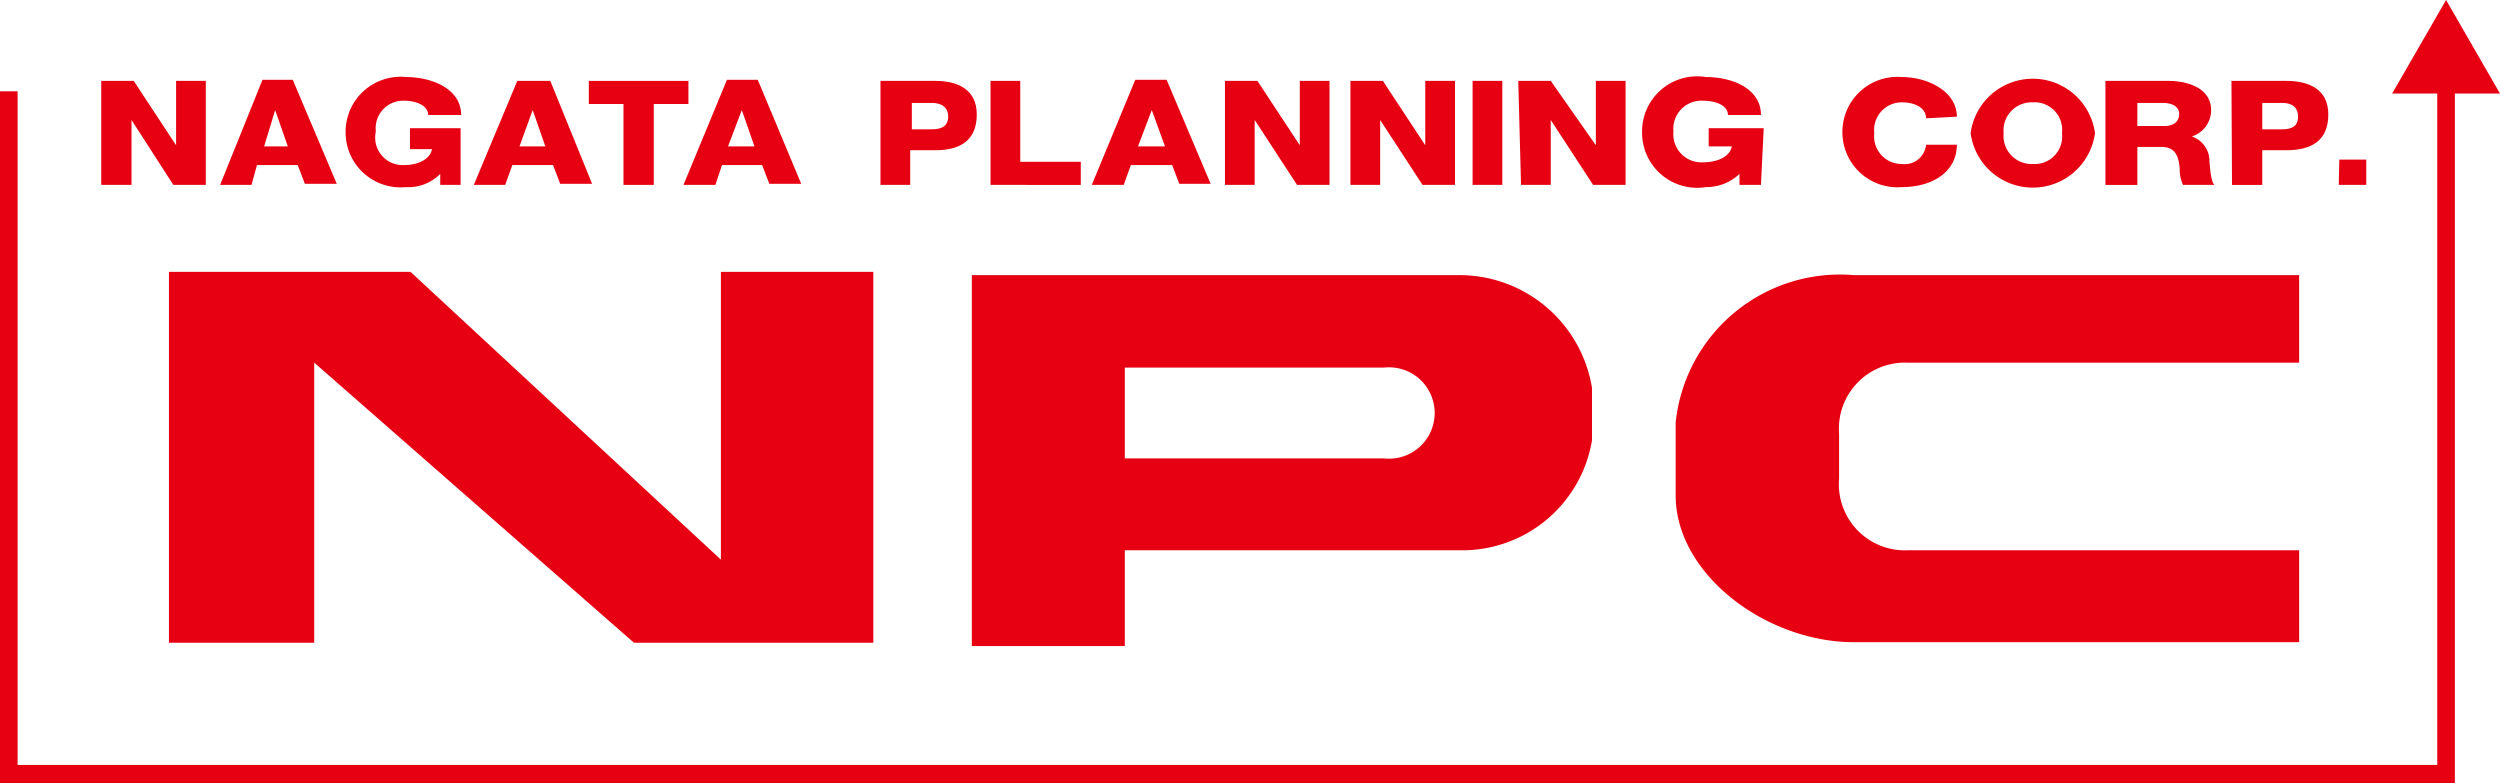
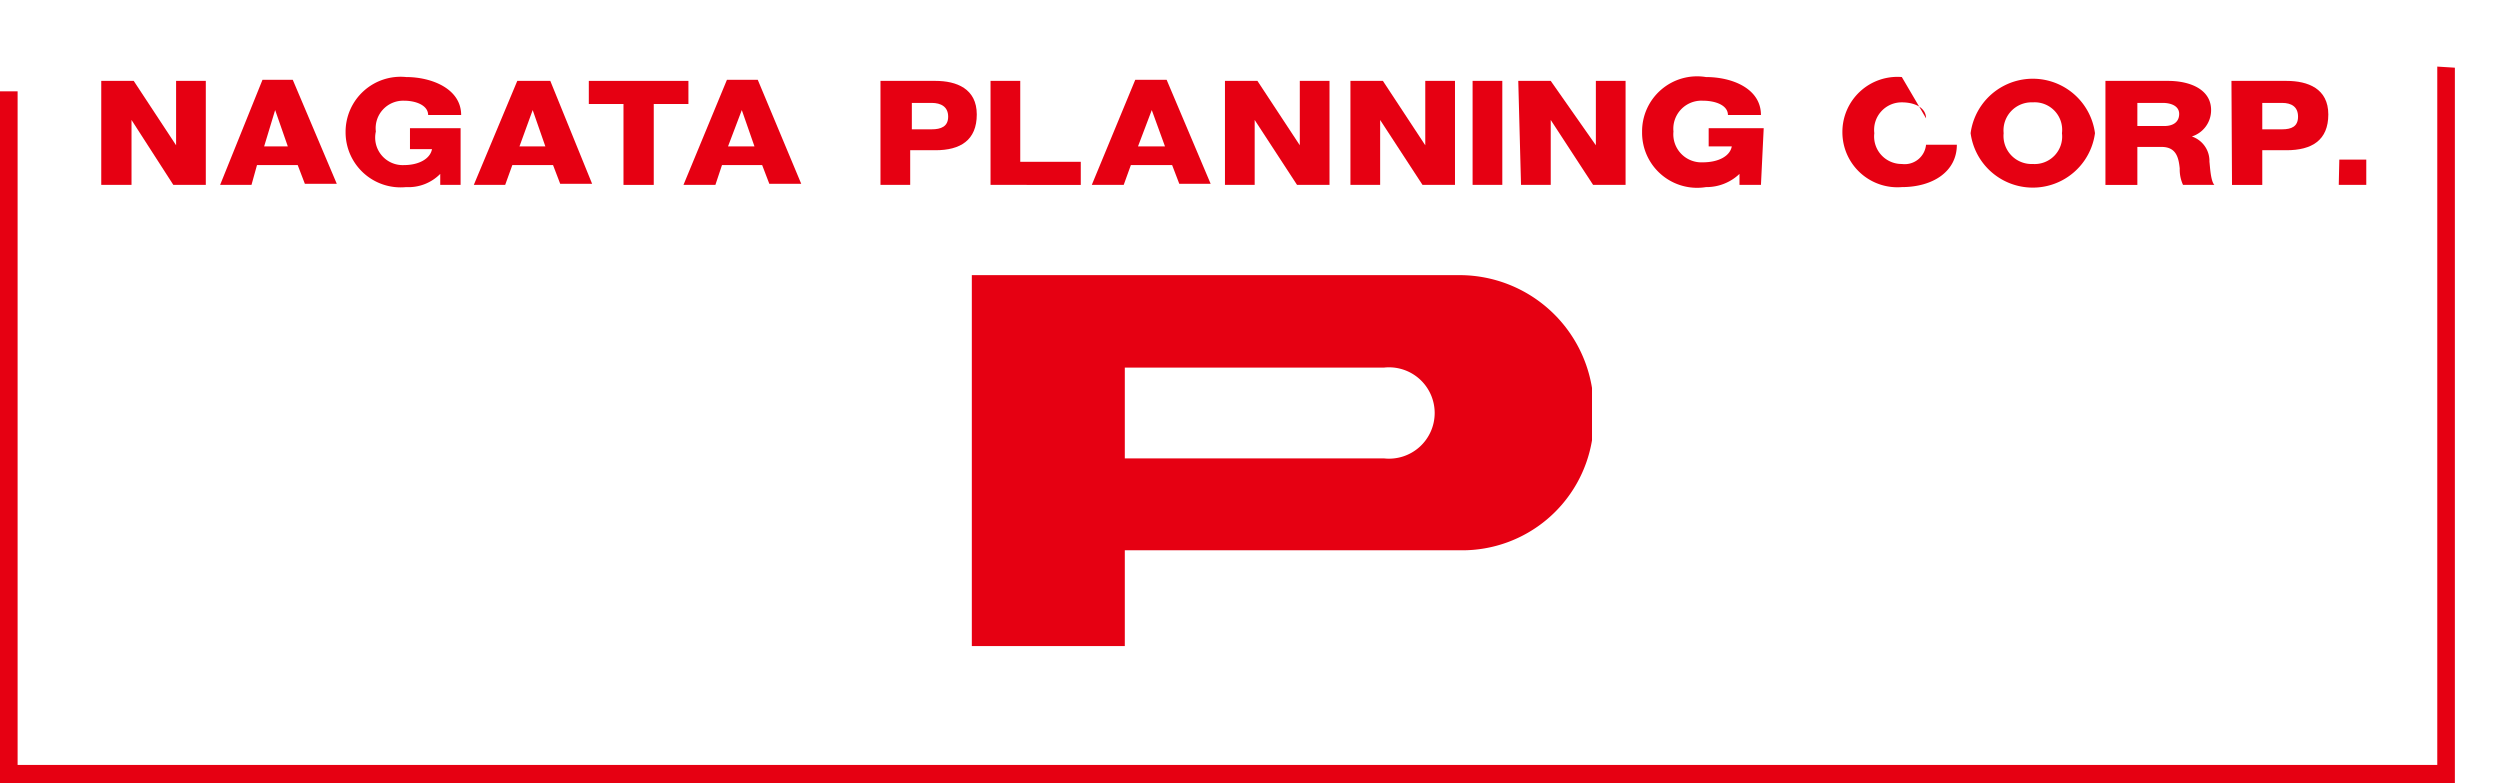
<svg xmlns="http://www.w3.org/2000/svg" viewBox="0 0 45.43 14.23">
  <defs>
    <style>.cls-1{fill:#e60012;}</style>
  </defs>
  <g id="レイヤー_2" data-name="レイヤー 2">
    <g id="レイヤー_1-2" data-name="レイヤー 1">
      <path class="cls-1" d="M1.84,1.47h.59L3.2,2.64h0V1.47h.54V3.36H3.15L2.39,2.18h0V3.36H1.84Z" />
      <path class="cls-1" d="M5,2h0l.23.66H4.8ZM4,3.36h.57L4.67,3h.74l.13.34h.58l-.8-1.89H4.77Z" />
      <path class="cls-1" d="M8.37,3.36H8l0-.2a.81.81,0,0,1-.62.24,1,1,0,0,1-1.1-1,1,1,0,0,1,1.1-1c.46,0,1,.21,1,.69H7.78c0-.17-.21-.26-.44-.26a.5.5,0,0,0-.51.56A.5.5,0,0,0,7.34,3c.28,0,.48-.12.51-.29h-.4V2.33h.92Z" />
      <path class="cls-1" d="M9.68,2h0l.23.66H9.44ZM8.61,3.36h.57L9.31,3h.74l.13.34h.58L10,1.47H9.4Z" />
      <path class="cls-1" d="M12.51,1.89h-.63V3.36h-.55V1.89H10.7V1.47h1.81Z" />
      <path class="cls-1" d="M13.48,2h0l.23.66h-.48ZM12.42,3.36H13L13.12,3h.73l.13.34h.58l-.79-1.89h-.56Z" />
      <path class="cls-1" d="M16.57,1.87h.36c.17,0,.3.07.3.25s-.13.23-.3.23h-.36ZM16,3.36h.54V2.73H17c.45,0,.75-.18.75-.65s-.37-.61-.75-.61H16Z" />
      <path class="cls-1" d="M18,1.47h.54V2.94h1.1v.42H18Z" />
      <path class="cls-1" d="M20.93,2h0l.24.66h-.49ZM19.84,3.36h.58L20.55,3h.75l.13.34H22l-.8-1.89h-.57Z" />
      <path class="cls-1" d="M22.26,1.47h.59l.77,1.17h0V1.47h.54V3.36h-.59L22.8,2.18h0V3.36h-.54Z" />
      <path class="cls-1" d="M24.54,1.47h.59l.77,1.17h0V1.47h.54V3.36h-.59l-.77-1.18h0V3.36h-.54Z" />
      <path class="cls-1" d="M27.59,1.47h.59L29,2.64h0V1.47h.54V3.36h-.59l-.77-1.18h0V3.36h-.54Z" />
      <path class="cls-1" d="M26.76,1.47h.54V3.36h-.54Z" />
      <path class="cls-1" d="M32,3.36h-.39l0-.2A.87.87,0,0,1,31,3.4a1,1,0,0,1-1.16-1,1,1,0,0,1,1.16-1c.48,0,1,.21,1,.69h-.6c0-.17-.21-.26-.46-.26a.51.51,0,0,0-.53.56.51.51,0,0,0,.53.56c.3,0,.5-.12.53-.29h-.42V2.33h1Z" />
-       <path class="cls-1" d="M35,2.15c0-.19-.2-.29-.44-.29a.5.5,0,0,0-.5.56.5.5,0,0,0,.5.56A.39.39,0,0,0,35,2.63h.56c0,.49-.44.77-1,.77a1,1,0,0,1-1.08-1,1,1,0,0,1,1.08-1c.47,0,1,.26,1,.72Z" />
+       <path class="cls-1" d="M35,2.15c0-.19-.2-.29-.44-.29a.5.5,0,0,0-.5.56.5.5,0,0,0,.5.56A.39.39,0,0,0,35,2.63h.56c0,.49-.44.77-1,.77a1,1,0,0,1-1.08-1,1,1,0,0,1,1.08-1Z" />
      <path class="cls-1" d="M36.41,2.42a.51.51,0,0,1,.53-.56.5.5,0,0,1,.53.56.5.5,0,0,1-.53.56A.51.51,0,0,1,36.41,2.42Zm-.6,0a1.14,1.14,0,0,0,2.26,0,1.14,1.14,0,0,0-2.26,0Z" />
      <path class="cls-1" d="M38.84,1.87h.46c.16,0,.3.06.3.2s-.1.22-.27.22h-.49Zm-.58,1.49h.58V2.67h.44c.27,0,.31.2.33.39a.67.67,0,0,0,.06.3h.57c-.07-.07-.08-.35-.09-.42a.47.47,0,0,0-.32-.46h0A.5.5,0,0,0,40.18,2c0-.38-.39-.53-.78-.53H38.26Z" />
      <path class="cls-1" d="M41.11,1.87h.36c.17,0,.29.07.29.25s-.12.23-.29.23h-.36Zm-.55,1.49h.55V2.73h.44c.46,0,.76-.18.76-.65s-.37-.61-.76-.61h-1Z" />
      <path class="cls-1" d="M42.51,2.9H43v.46h-.5Z" />
-       <polygon class="cls-1" points="13.1 4.94 13.1 10.17 7.46 4.94 3.07 4.94 3.07 11.68 5.71 11.68 5.71 6.59 11.52 11.68 15.87 11.68 15.87 4.94 13.1 4.94" />
      <path class="cls-1" d="M26.56,5l-6.12,0H17.66v6.74h2.78V10h6.12a2.39,2.39,0,0,0,2.37-2V7.05A2.44,2.44,0,0,0,26.56,5ZM25.15,8.33H20.44V6.68h4.71a.83.83,0,1,1,0,1.65Z" />
-       <path class="cls-1" d="M34.66,10A1.2,1.2,0,0,1,33.42,8.7V7.88a1.2,1.2,0,0,1,1.24-1.29h7.12V5H33.69a3,3,0,0,0-3.24,2.68V9c0,1.44,1.65,2.67,3.24,2.67h8.09V10Z" />
      <path class="cls-1" d="M44.29,1.21V13.9H.32V1.66H0V14.23H44.61v-13Z" />
-       <polygon class="cls-1" points="43.47 1.7 44.45 0 45.43 1.7 43.47 1.7" />
    </g>
  </g>
</svg>